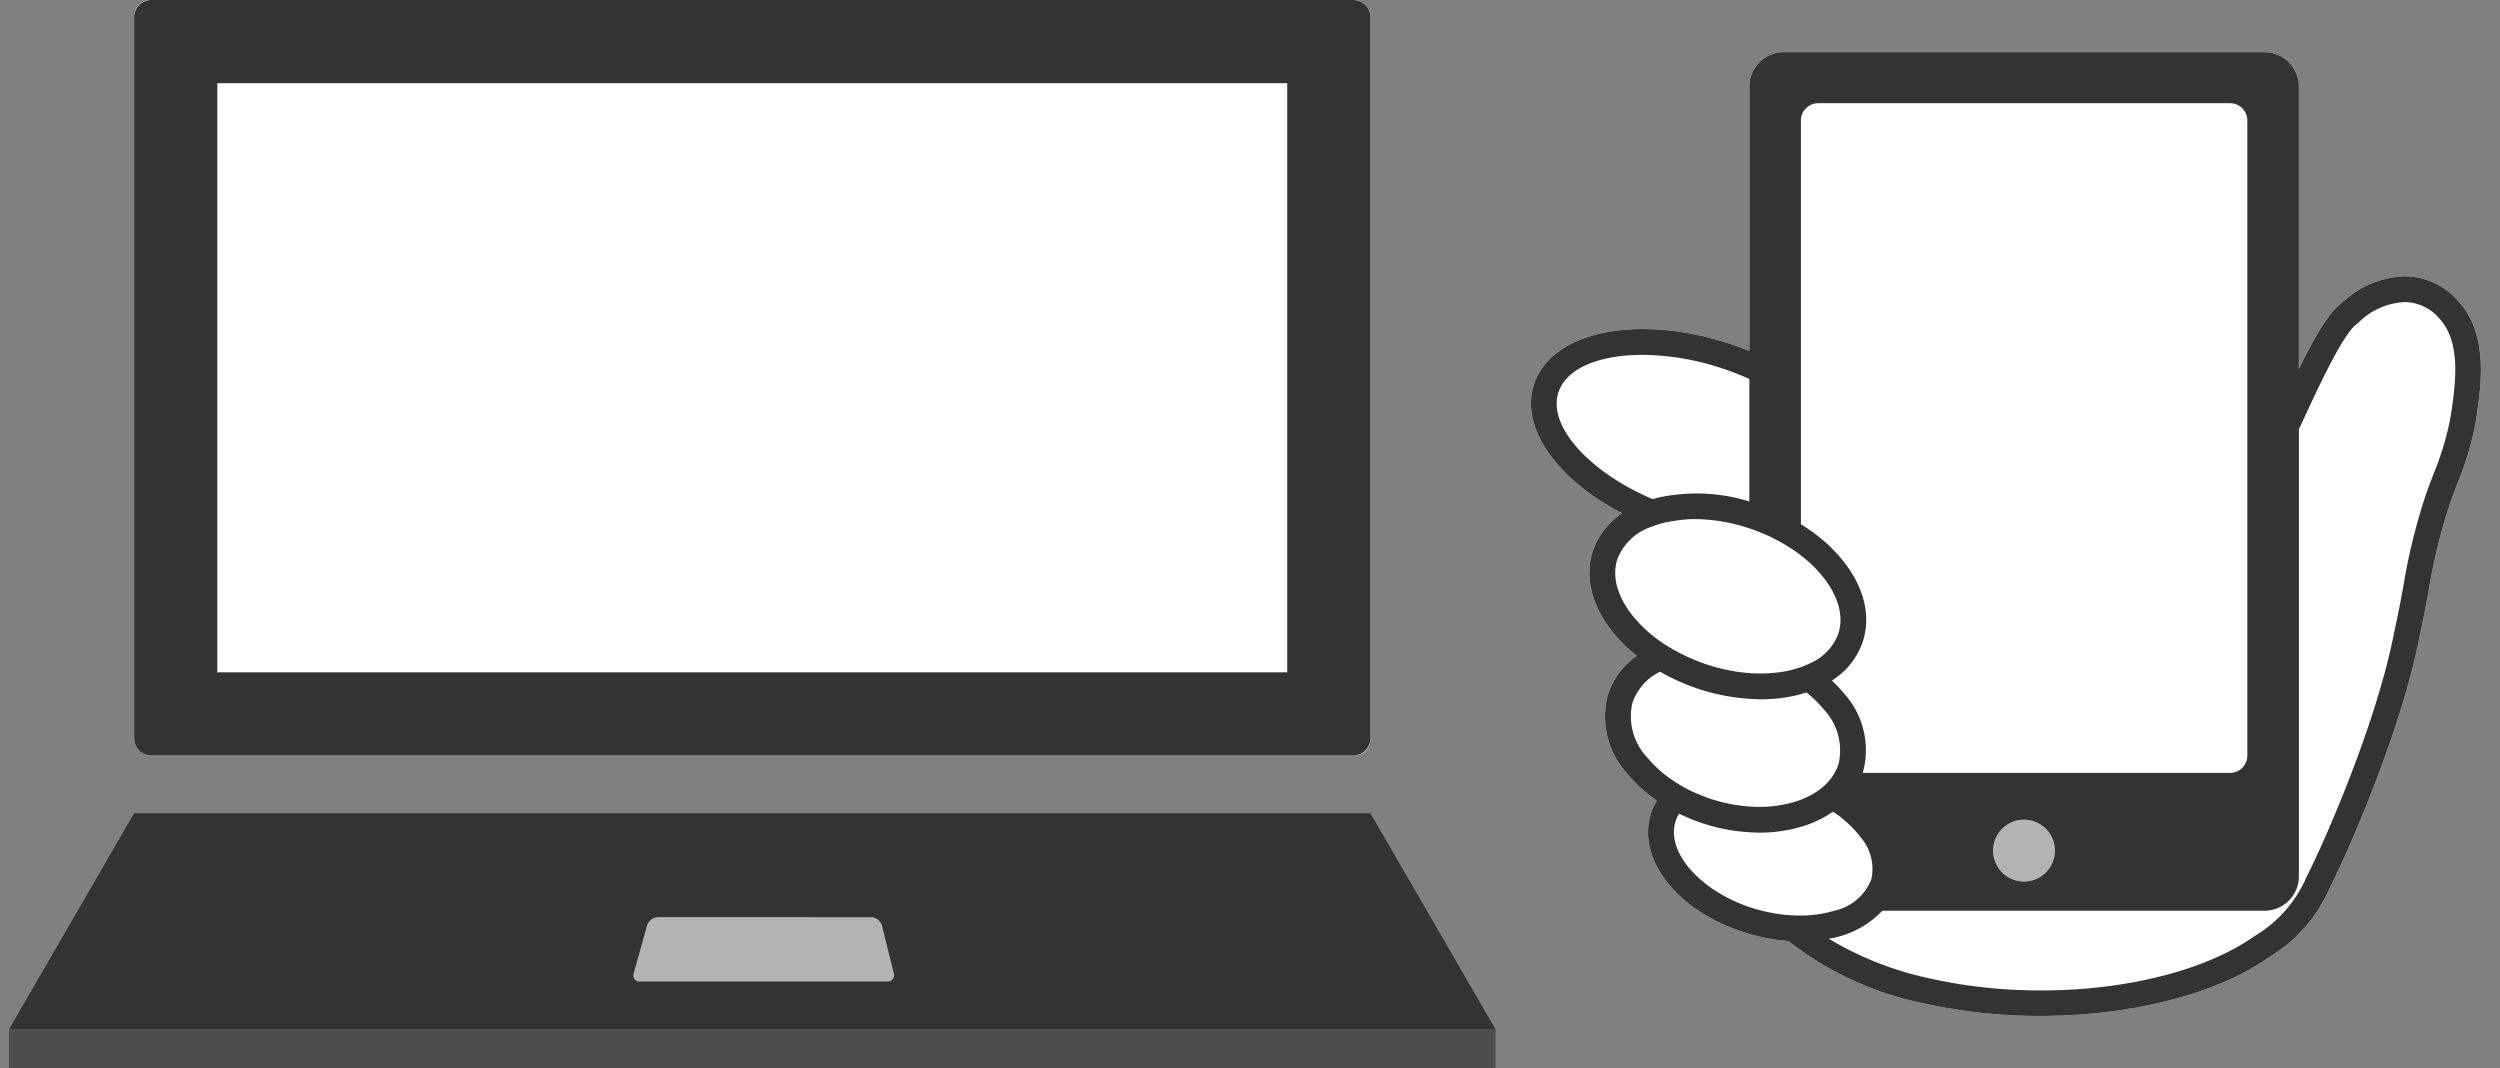
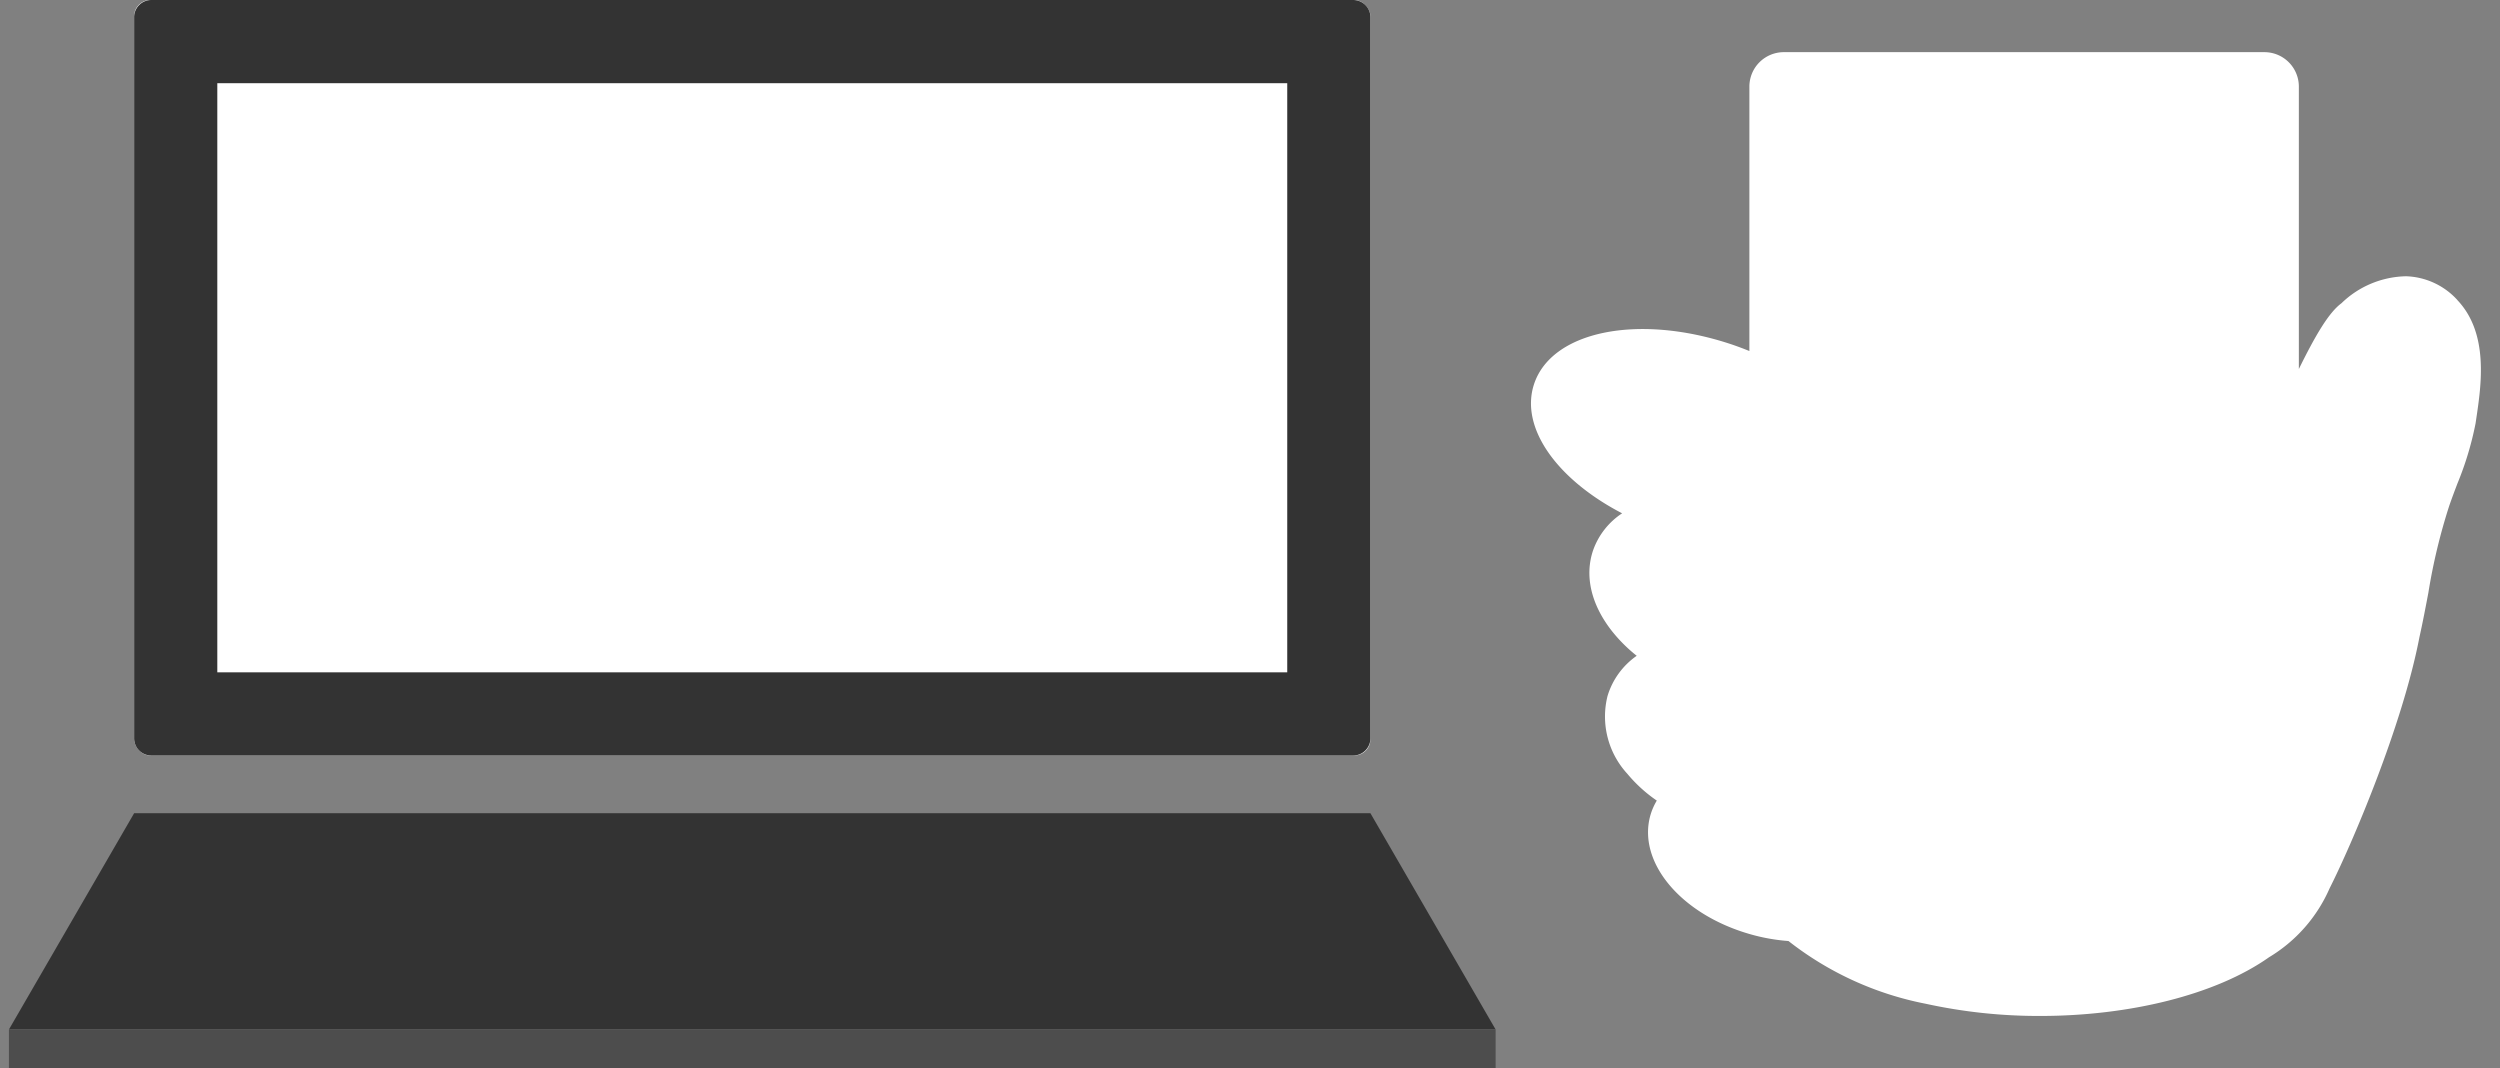
<svg xmlns="http://www.w3.org/2000/svg" width="220" height="94" viewBox="0 0 220 94">
  <rect x="0" y="0" width="220" height="94" fill="#808080" stroke="none" />
  <defs>
    <clipPath id="clip-path">
      <path id="長方形_4263" data-name="長方形 4263" fill="none" d="M0 0H217.538V94.001H0z" />
    </clipPath>
  </defs>
  <g id="グループ_5029" data-name="グループ 5029" transform="translate(-611 19146)">
    <path id="長方形_4268" data-name="長方形 4268" transform="translate(611 -19146)" fill="none" d="M0 0H220V94.001H0z" />
    <g id="グループ_5018" data-name="グループ 5018" transform="translate(611.786 -19146)">
      <g id="グループ_5017" data-name="グループ 5017" clip-path="url(#clip-path)">
        <rect id="長方形_4261" data-name="長方形 4261" width="108.792" height="66.484" rx="1.422" transform="translate(11.018 .001)" fill="#fff" />
        <path id="パス_6225" data-name="パス 6225" d="M111.842,59.165H17.688V7.319h94.154ZM117.65,0H11.88a1.515,1.515,0,0,0-1.511,1.511V64.974a1.514,1.514,0,0,0,1.511,1.51H117.65a1.515,1.515,0,0,0,1.511-1.51V1.511A1.516,1.516,0,0,0,117.65,0" transform="translate(.649 .001)" fill="#333" />
        <path id="パス_6226" data-name="パス 6226" d="M130.828,86.376H0L11.018,67.345H119.81Z" transform="translate(0 4.218)" fill="#333" />
-         <path id="パス_6227" data-name="パス 6227" d="M52.939,75.95a1.057,1.057,0,0,0-.96.728L50.8,80.893a.544.544,0,0,0,.552.728H73.118a.564.564,0,0,0,.573-.733l-1.046-4.2a1.019,1.019,0,0,0-.938-.733Z" transform="translate(4.179 4.757)" fill="#b3b3b3" />
        <path id="長方形_4262" data-name="長方形 4262" transform="translate(0 90.594)" fill="#4d4d4d" d="M0 0H130.829V3.407H0z" />
        <path id="パス_6228" data-name="パス 6228" d="M207.577,26.14a6.372,6.372,0,0,0-4.517-2.1,8.391,8.391,0,0,0-5.691,2.373c-1.113.822-2.28,2.8-3.75,5.79V7.341A3.031,3.031,0,0,0,190.6,4.319H148.288a3.031,3.031,0,0,0-3.022,3.022V30.619c-.57-.23-1.151-.448-1.754-.646-8.123-2.655-15.674-1.083-17.2,3.573-1.253,3.831,2.031,8.383,7.755,11.355a6.473,6.473,0,0,0-2.548,3.238c-.771,2.246-.192,4.769,1.632,7.1a13.5,13.5,0,0,0,2.2,2.2,6.654,6.654,0,0,0-2.569,3.54,7.444,7.444,0,0,0,1.745,6.845,12.64,12.64,0,0,0,2.591,2.357,5.457,5.457,0,0,0-.55,1.245c-1.2,4.111,2.606,8.716,8.663,10.482a16.611,16.611,0,0,0,3.474.631,28.347,28.347,0,0,0,12.069,5.519,46.564,46.564,0,0,0,10.087,1.075c7.822,0,15.436-1.848,20.144-5.172a13.256,13.256,0,0,0,5.319-6.057c1.928-3.813,6.4-14.244,7.909-22.117.283-1.256.532-2.577.784-3.9a51.474,51.474,0,0,1,1.829-7.627c.233-.678.479-1.327.723-1.969a28.088,28.088,0,0,0,1.6-5.3l.061-.408c.445-2.989,1.12-7.507-1.658-10.441" transform="translate(7.894 .271)" fill="#fff" />
-         <path id="パス_6229" data-name="パス 6229" d="M167.045,67.883a2.72,2.72,0,1,0,2.72,2.72,2.72,2.72,0,0,0-2.72-2.72" transform="translate(10.29 4.251)" fill="#b3b3b3" />
-         <path id="パス_6230" data-name="パス 6230" d="M207.577,26.14a6.372,6.372,0,0,0-4.517-2.1,8.391,8.391,0,0,0-5.691,2.373c-1.113.822-2.28,2.8-3.75,5.79V7.34A3.03,3.03,0,0,0,190.6,4.319H148.288a3.03,3.03,0,0,0-3.022,3.021V30.619c-.57-.23-1.151-.448-1.754-.646-8.123-2.655-15.674-1.083-17.2,3.573-1.253,3.831,2.031,8.382,7.755,11.355a6.467,6.467,0,0,0-2.548,3.238c-.771,2.246-.192,4.769,1.632,7.1a13.5,13.5,0,0,0,2.2,2.2,6.654,6.654,0,0,0-2.569,3.54,7.445,7.445,0,0,0,1.745,6.845,12.605,12.605,0,0,0,2.591,2.356,5.485,5.485,0,0,0-.55,1.246c-1.2,4.111,2.606,8.716,8.661,10.482a16.633,16.633,0,0,0,3.475.631,28.341,28.341,0,0,0,12.069,5.519,46.564,46.564,0,0,0,10.087,1.075c7.822,0,15.436-1.848,20.144-5.172a13.253,13.253,0,0,0,5.318-6.057c1.929-3.813,6.4-14.244,7.91-22.117.283-1.257.532-2.577.784-3.9a51.474,51.474,0,0,1,1.829-7.627c.233-.678.478-1.327.722-1.969a28.034,28.034,0,0,0,1.6-5.3l.061-.408c.445-2.989,1.12-7.507-1.658-10.441m-.584,10.108-.056.383a25.874,25.874,0,0,1-1.481,4.86c-.252.664-.506,1.336-.74,2.019a53.16,53.16,0,0,0-1.92,7.96c-.245,1.3-.49,2.595-.775,3.863-1.47,7.672-5.832,17.836-7.732,21.594a11.165,11.165,0,0,1-4.555,5.171c-6.307,4.452-18.276,6.031-28.46,3.756a28.86,28.86,0,0,1-9.013-3.519,8.325,8.325,0,0,0,4.716-2.464H190.6a3.031,3.031,0,0,0,3.022-3.022V37.515c1.759-3.822,3.9-8.45,5.12-9.293l.135-.112a6.142,6.142,0,0,1,4.129-1.8,4.1,4.1,0,0,1,2.929,1.39c2.019,2.132,1.465,5.84,1.062,8.549M145.871,79.74c-4.674-1.364-7.936-4.877-7.121-7.671a3.105,3.105,0,0,1,.327-.739,16.354,16.354,0,0,0,2.608,1.016,16.062,16.062,0,0,0,3.581.62c.29.017.579.033.866.033a12.815,12.815,0,0,0,4.01-.615,9.458,9.458,0,0,0,2.479-1.227,9.761,9.761,0,0,1,2.436,2.253A4.256,4.256,0,0,1,156,77.1a4.5,4.5,0,0,1-3.259,2.771,10.439,10.439,0,0,1-3.164.425,13.119,13.119,0,0,1-1.727-.133,14.034,14.034,0,0,1-1.784-.372c-.065-.018-.129-.031-.192-.05M136.289,66.4a5.269,5.269,0,0,1-1.325-4.779,4.728,4.728,0,0,1,2.44-2.781,18.317,18.317,0,0,0,3.19,1.447,17.908,17.908,0,0,0,4.672.937c.334.021.668.044,1,.044a13.6,13.6,0,0,0,3.3-.39c.083-.02.157-.049.238-.071.163-.045.321-.094.478-.145a10.037,10.037,0,0,1,1.515,1.476,5.261,5.261,0,0,1,1.325,4.778,3.913,3.913,0,0,1-.359.828,4.224,4.224,0,0,1-.42.622,5.028,5.028,0,0,1-.883.836,6.508,6.508,0,0,1-1.209.709,8.159,8.159,0,0,1-.814.322,10.956,10.956,0,0,1-4.167.468,13.929,13.929,0,0,1-2.947-.528c-.463-.135-.91-.3-1.345-.473a13.471,13.471,0,0,1-1.273-.581c-.37-.2-.72-.41-1.059-.634a10.472,10.472,0,0,1-2.353-2.084m-2.623-17.524a4.841,4.841,0,0,1,3.01-2.8,8.717,8.717,0,0,1,1.052-.343c.3-.074.609-.118.919-.167a11.667,11.667,0,0,1,1.831-.156,15.27,15.27,0,0,1,4.787.818c.048.016.095.027.142.043.383.132.754.278,1.119.435a15.375,15.375,0,0,1,1.89.962,13.9,13.9,0,0,1,1.381.935,11.36,11.36,0,0,1,2,1.963c1.337,1.711,1.789,3.477,1.275,4.973A4.592,4.592,0,0,1,150.6,58.1a7.312,7.312,0,0,1-.8.339c-.177.063-.366.115-.554.168-.08.022-.154.05-.236.07a10.8,10.8,0,0,1-1.63.268,12.961,12.961,0,0,1-2.114.016,15.742,15.742,0,0,1-3.936-.821c-.234-.08-.46-.171-.686-.259a15.945,15.945,0,0,1-1.764-.82,14.407,14.407,0,0,1-1.287-.778,11.79,11.79,0,0,1-2.651-2.437c-1.337-1.71-1.789-3.476-1.275-4.973m-5.2-14.626c.694-2.124,3.614-3.29,7.371-3.29a22.734,22.734,0,0,1,6.965,1.169,24.71,24.71,0,0,1,2.459.952V43.858a15.731,15.731,0,0,0-8.09-.322c-.141.036-.272.084-.41.123-5.579-2.382-9.271-6.427-8.3-9.411m38.252,40.334a2.72,2.72,0,1,1,2.72,2.72,2.72,2.72,0,0,1-2.72-2.72M149.8,10.324a1.516,1.516,0,0,1,1.511-1.511h36.264a1.516,1.516,0,0,1,1.511,1.511V66.232a1.516,1.516,0,0,1-1.511,1.511h-32.35c.021-.066.051-.126.07-.192a7.449,7.449,0,0,0-1.745-6.848,11.723,11.723,0,0,0-1.026-1.086,6.512,6.512,0,0,0,2.693-3.341c.771-2.246.191-4.769-1.633-7.1a13.479,13.479,0,0,0-2.291-2.278c-.358-.283-.74-.548-1.131-.805-.118-.078-.24-.152-.361-.226V10.324Z" transform="translate(7.894 .271)" fill="#333" />
      </g>
    </g>
  </g>
</svg>